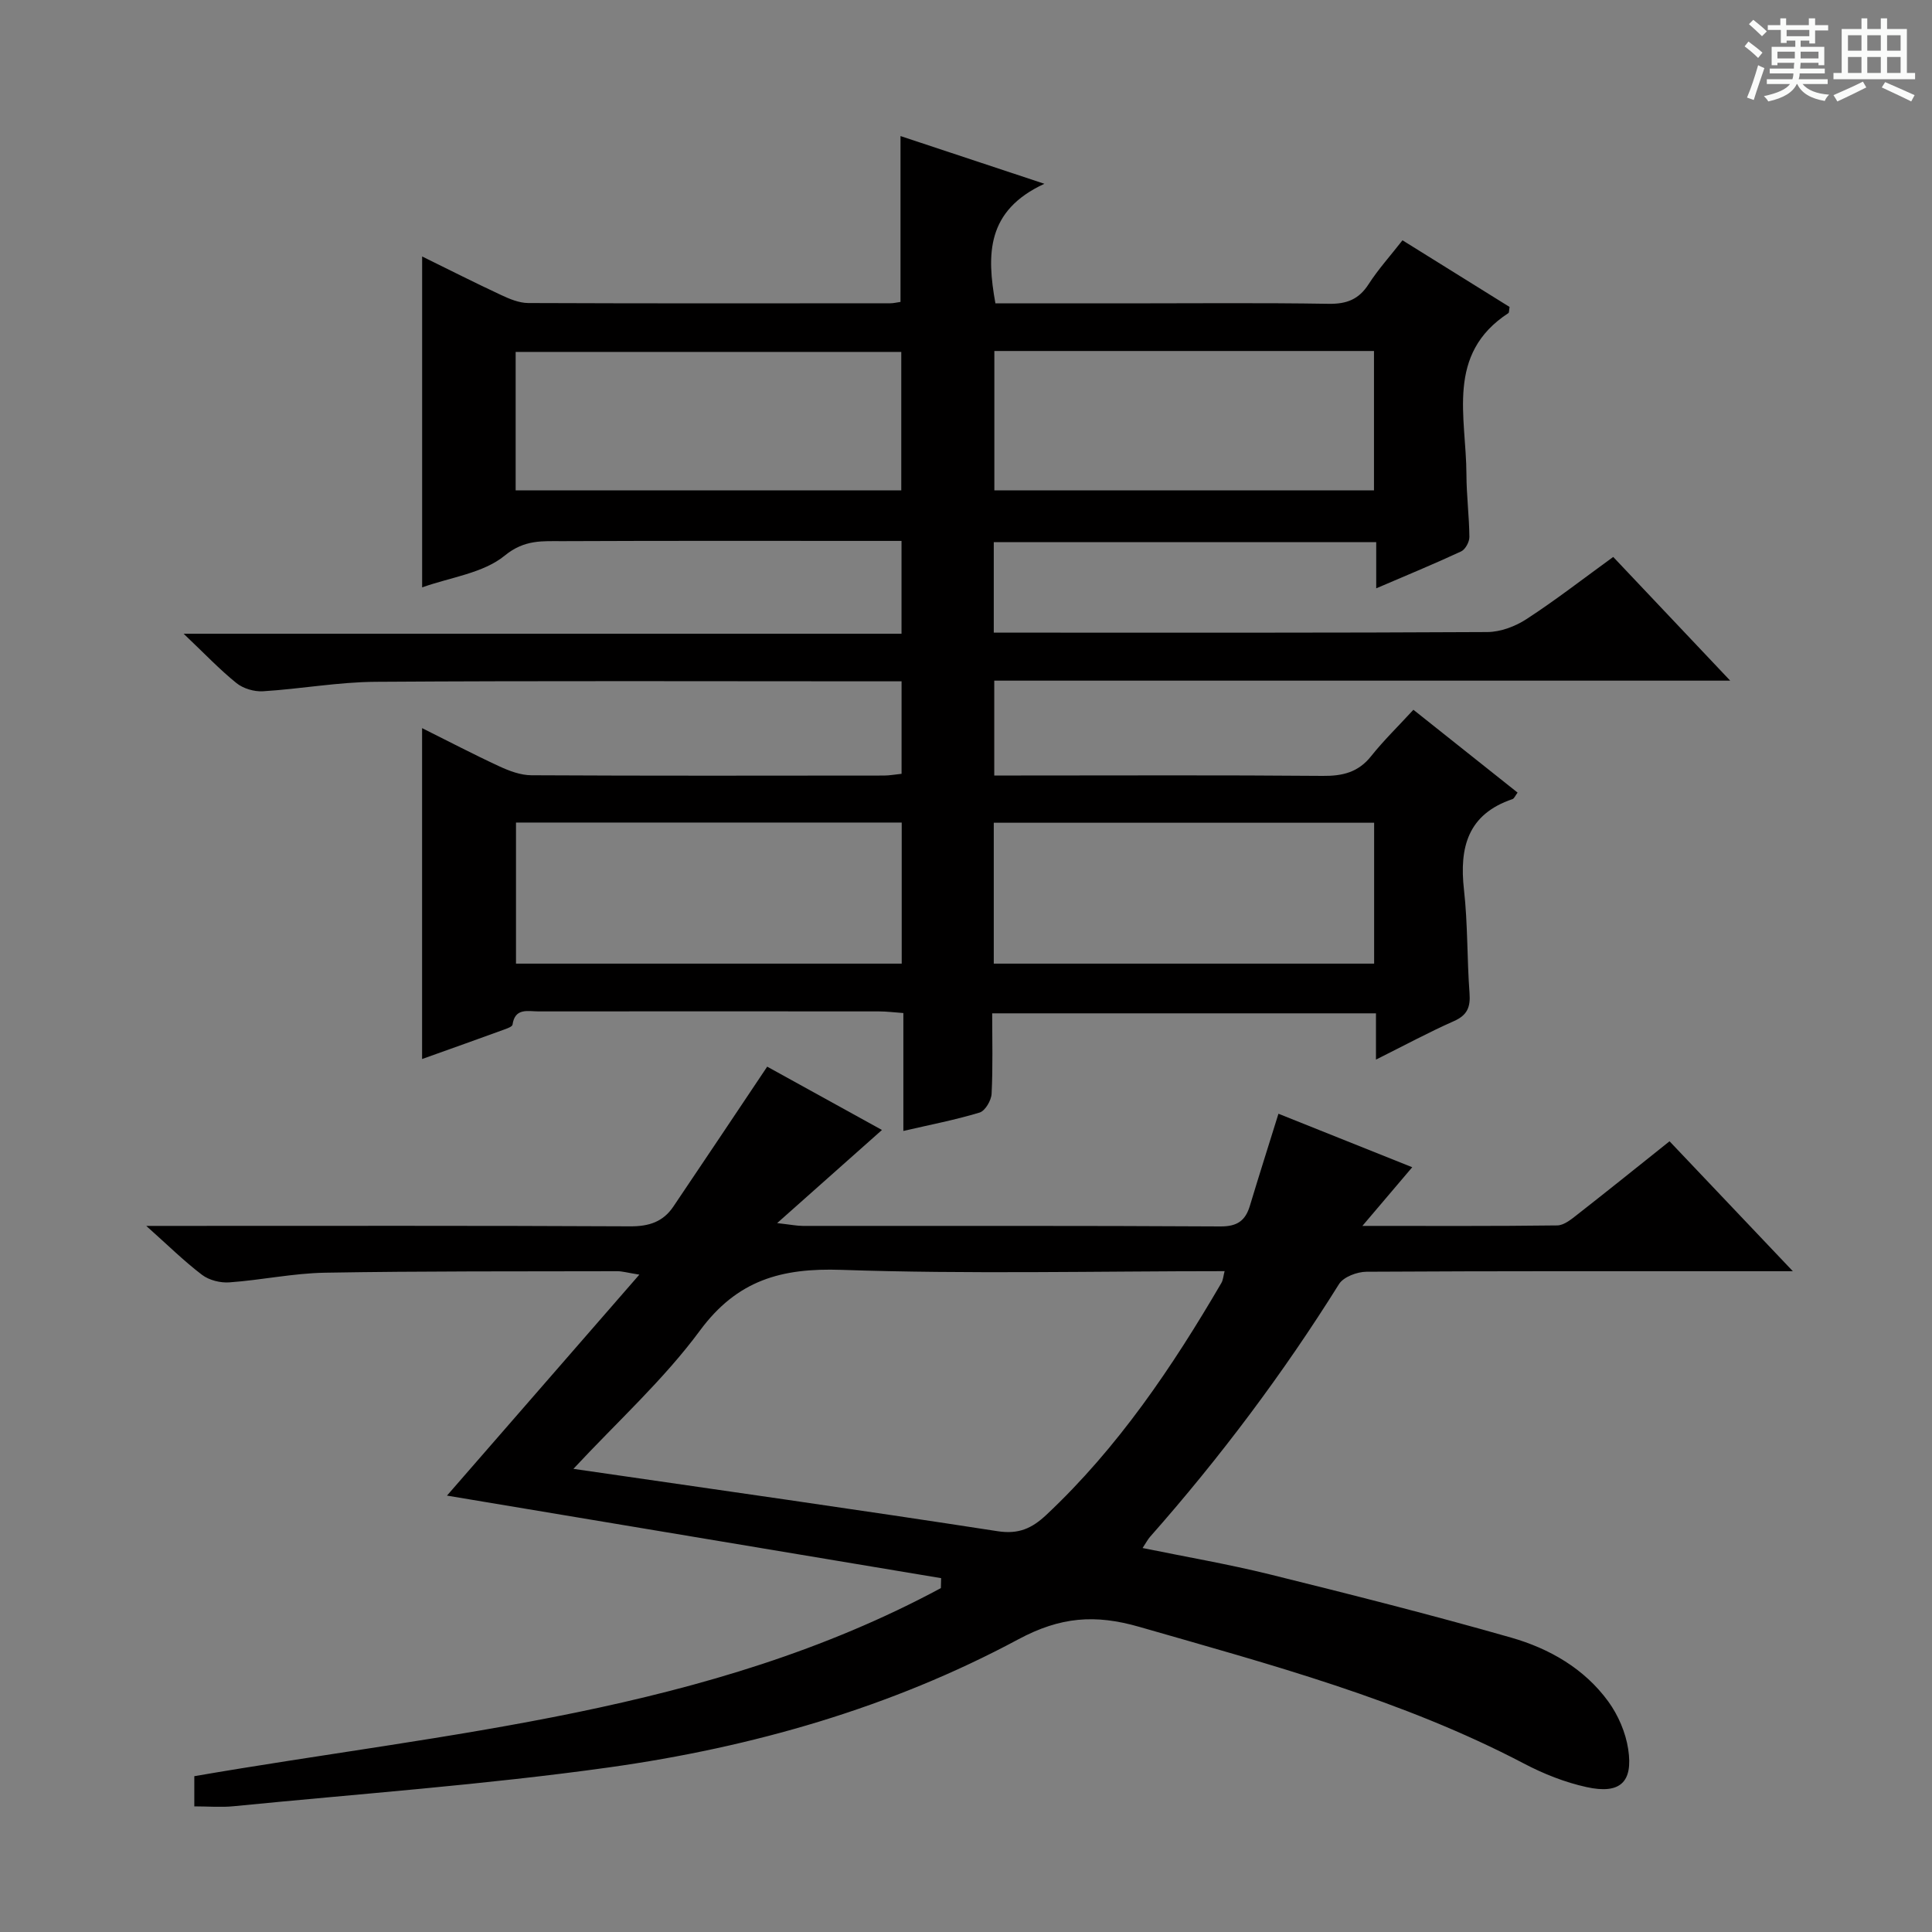
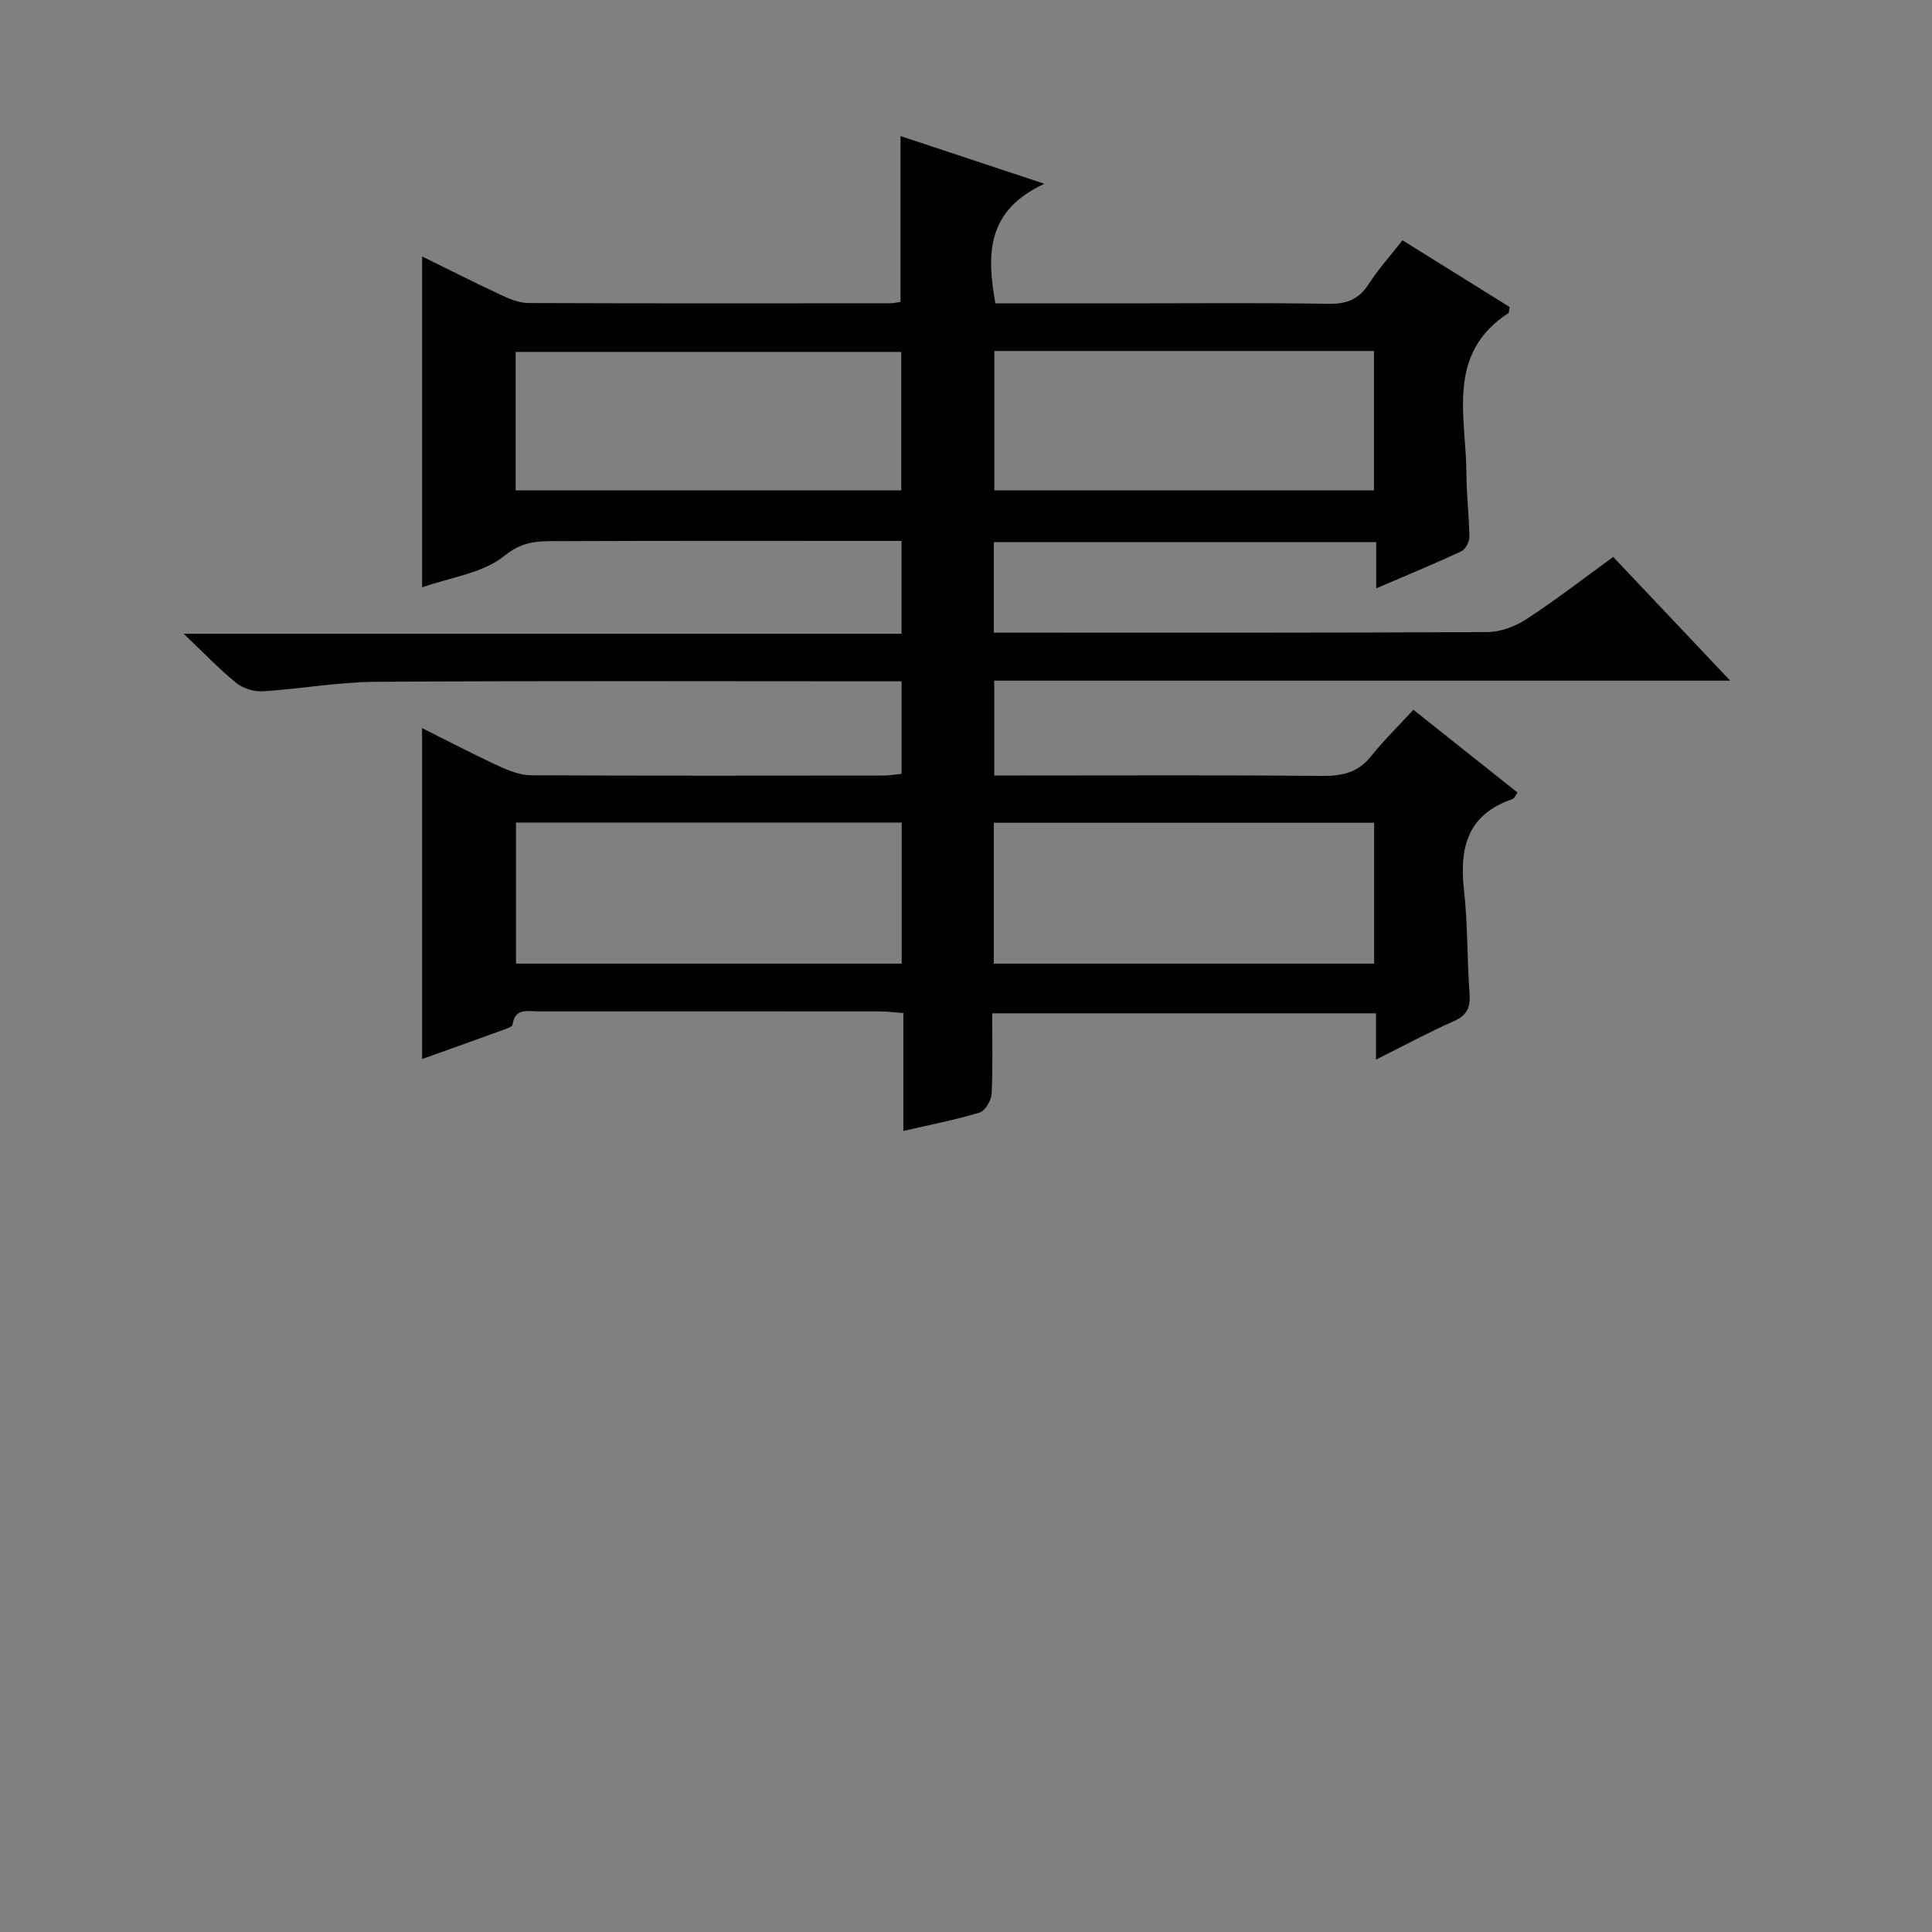
<svg xmlns="http://www.w3.org/2000/svg" enable-background="new 0 0 400 400" viewBox="0 0 400 400">
  <rect x="0" y="0" width="400" height="400" fill="#808080" stroke="none" />
-   <path d="m361.2 9.6.8-1c.9.7 1.9 1.4 2.9 2.3l-.9 1.1c-1-1-2-1.8-2.8-2.4zm.5 10.6c.9-2.1 1.6-4.3 2.3-6.7.4.2.8.4 1.3.6-.7 2.1-1.5 4.3-2.2 6.6zm.4-15.2.9-.9c1 .8 2 1.6 2.8 2.4l-1 1c-.9-.9-1.8-1.7-2.7-2.5zm12.5-1.2h1.2v1.4h2.7v1.1h-2.7v2.7h-1.2v-.6h-1.8v1.3h4.9v3.8h-1.2v-.5h-3.7c0 .4-.1.9-.1 1.2h5.1v1h-5.2c0 .5-.1.9-.2 1.2h6v1h-5.2c1.1 1.3 2.9 2 5.5 2.2-.4.4-.7.8-.9 1.3-2.9-.5-4.8-1.6-5.7-3.5h-.1c-.8 1.7-2.7 2.9-5.9 3.6-.2-.4-.6-.8-.9-1.1 2.8-.6 4.6-1.4 5.4-2.5h-4.8v-1h5.3c.1-.3.2-.7.2-1.2h-4.9v-1h5c0-.4 0-.8.1-1.2h-3.5v.5h-1.2v-3.8h4.9v-1.3h-1.8v.5h-1.2v-2.7h-2.7v-1h2.6v-1.4h1.2v1.4h4.7v-1.4zm-6.6 8.3h3.6c0-.4 0-.9 0-1.4h-3.6zm1.9-4.6h4.7v-1.3h-4.7zm6.6 3.2h-3.7v1.4h3.7z" fill="#fafbfa" />
-   <path d="m385.3 3.8h1.3v2.2h2.8v-2.2h1.3v2.2h4.1v9.1h1.7v1.3h-16.9v-1.3h1.7v-9.1h4.1v-2.2zm.4 13.1.7 1.2c-1.8.9-3.8 1.9-6 2.9-.2-.4-.5-.8-.8-1.3 2.3-1 4.3-1.9 6.1-2.8zm-3.1-6.4h2.8v-3.2h-2.8zm0 4.6h2.8v-3.3h-2.8zm4-4.6h2.8v-3.2h-2.8zm0 4.6h2.8v-3.3h-2.8zm3.7 1.9c2.1.9 4.1 1.8 6.1 2.7l-.7 1.3c-2.2-1.1-4.2-2-6.1-2.9zm3.2-9.7h-2.8v3.2h2.8zm-2.8 7.8h2.8v-3.3h-2.8z" fill="#fafbfa" />
  <g fill="#010000">
    <path d="m87.39 219.26c0-23.06 0-45.47 0-68.51 5.4 2.69 10.65 5.44 16.03 7.93 2.05.95 4.39 1.82 6.6 1.83 24.33.13 48.66.08 72.99.06 1.13 0 2.27-.22 3.65-.36 0-6.28 0-12.37 0-19.15-1.86 0-3.63 0-5.39 0-34.5 0-68.99-.13-103.49.1-7.78.05-15.54 1.48-23.33 1.96-1.82.11-4.09-.56-5.49-1.69-3.49-2.81-6.6-6.1-10.94-10.22h148.63c0-6.57 0-12.5 0-19.22-1.7 0-3.45 0-5.19 0-21.66 0-43.33-.05-64.99.05-4.12.02-7.84-.39-11.97 2.99-4.46 3.65-11.22 4.48-17.1 6.58 0-23.03 0-45.56 0-68.51 5.43 2.67 10.86 5.42 16.37 7.99 1.75.82 3.72 1.64 5.6 1.65 25 .1 49.99.07 74.99.05.64 0 1.28-.17 2.08-.28 0-11.36 0-22.59 0-34.34 9.28 3.08 18.7 6.2 29.79 9.88-12.04 5.55-11.96 14.64-10.14 24.76h27c14 0 28-.14 41.99.09 3.74.06 6.25-.91 8.28-4.07 1.97-3.06 4.44-5.79 7.01-9.08 7.51 4.67 14.9 9.27 22.17 13.8-.13.7-.07 1.17-.25 1.28-13.03 8.5-8.71 21.53-8.68 33.4.01 4.31.57 8.63.61 12.94.01 1.02-.83 2.58-1.7 2.99-5.54 2.58-11.21 4.91-17.59 7.65 0-3.57 0-6.44 0-9.56-26.68 0-52.78 0-79.18 0v18.73h5.21c32.33 0 64.66.06 96.99-.12 2.73-.02 5.78-1.17 8.11-2.69 5.98-3.89 11.64-8.29 17.94-12.86 7.87 8.32 15.65 16.55 24.22 25.61-51.47 0-101.72 0-152.37 0v19.64h5.53c20.83 0 41.66-.1 62.49.08 4.13.04 7.36-.75 10.02-4.1 2.58-3.24 5.58-6.15 8.74-9.59 7.56 6.01 14.52 11.55 21.57 17.15-.49.65-.7 1.23-1.06 1.35-9.24 3.12-11.03 9.97-10.04 18.76.8 7.09.62 14.29 1.15 21.42.21 2.87-.44 4.54-3.23 5.78-5.28 2.34-10.37 5.09-16.14 7.97 0-3.58 0-6.37 0-9.58-26.42 0-52.49 0-79.46 0 0 5.5.16 11.09-.12 16.66-.07 1.38-1.33 3.53-2.48 3.88-5.04 1.53-10.23 2.52-15.79 3.81 0-8.27 0-16.07 0-24.41-1.88-.13-3.46-.34-5.04-.34-23.5-.02-47-.02-70.49 0-2.2 0-4.88-.8-5.39 2.75-.06.39-.99.74-1.57.95-5.62 2.05-11.22 4.04-17.15 6.16zm99.3-48.96c-26.76 0-53.16 0-79.86 0v29.21h79.86c0-9.74 0-19.18 0-29.21zm-79.93-68.78h79.84c0-9.82 0-19.22 0-28.66-26.84 0-53.34 0-79.84 0zm98.99 97.99h78.75c0-9.87 0-19.43 0-29.17-26.39 0-52.45 0-78.75 0zm.12-126.84v28.86h78.6c0-9.81 0-19.21 0-28.86-26.29 0-52.22 0-78.6 0z" />
-     <path d="m158.84 220.84c7.44 4.1 15.67 8.65 23.76 13.11-6.92 6.15-13.75 12.21-21.7 19.28 2.91.33 4.11.58 5.31.58 28.82.02 57.65-.06 86.47.11 3.51.02 5.18-1.21 6.11-4.32 1.86-6.18 3.82-12.33 5.9-19.01 9.06 3.62 18.21 7.27 27.7 11.07-3.4 4-6.41 7.55-10.32 12.15 14.48 0 27.41.07 40.34-.1 1.43-.02 2.97-1.31 4.23-2.3 6.28-4.91 12.49-9.91 19.02-15.12 8.29 8.73 16.39 17.27 25.53 26.9-2.9 0-4.6 0-6.3 0-27.32 0-54.65-.05-81.97.11-1.95.01-4.77 1.07-5.7 2.57-11.59 18.54-24.66 35.95-39.12 52.32-.43.48-.73 1.08-1.54 2.31 9.05 1.85 17.75 3.34 26.3 5.45 16.73 4.14 33.44 8.37 50.01 13.1 7.9 2.26 15.14 6.4 20.11 13.23 2.05 2.82 3.6 6.42 4.12 9.86 1.05 6.87-1.7 9.38-8.61 7.86-4.48-.98-8.91-2.74-12.98-4.88-25.22-13.22-52.49-20.49-79.64-28.3-9.13-2.63-16.31-2.09-25.03 2.58-26.4 14.17-55.11 22.36-84.68 26.51-25.8 3.61-51.84 5.48-77.78 8.05-2.6.26-5.25.03-8.15.03 0-2.42 0-4.48 0-6.25 52.7-9.11 106.44-13.04 154.57-38.94.02-.69.03-1.37.05-2.06-34.17-5.71-68.33-11.41-102.31-17.09 12.98-14.91 26.03-29.9 39.83-45.75-2.51-.4-3.55-.72-4.6-.71-20.16.05-40.32-.04-60.47.31-6.61.11-13.18 1.53-19.8 2-1.87.14-4.19-.44-5.66-1.55-3.69-2.8-7.01-6.08-11.56-10.14h6.24c31.32 0 62.65-.07 93.97.09 3.89.02 6.8-.94 8.92-4.09 6.37-9.44 12.71-18.93 19.43-28.97zm-40.12 83.27c29.79 4.33 58.83 8.43 87.82 12.91 4.39.68 7.13-.61 10.09-3.38 14.84-13.93 26.06-30.58 36.24-48.01.36-.61.4-1.41.67-2.45-26.74 0-53.07.63-79.34-.27-12.4-.42-21.56 2.1-29.3 12.59-7.54 10.21-17.15 18.9-26.18 28.61z" />
  </g>
</svg>